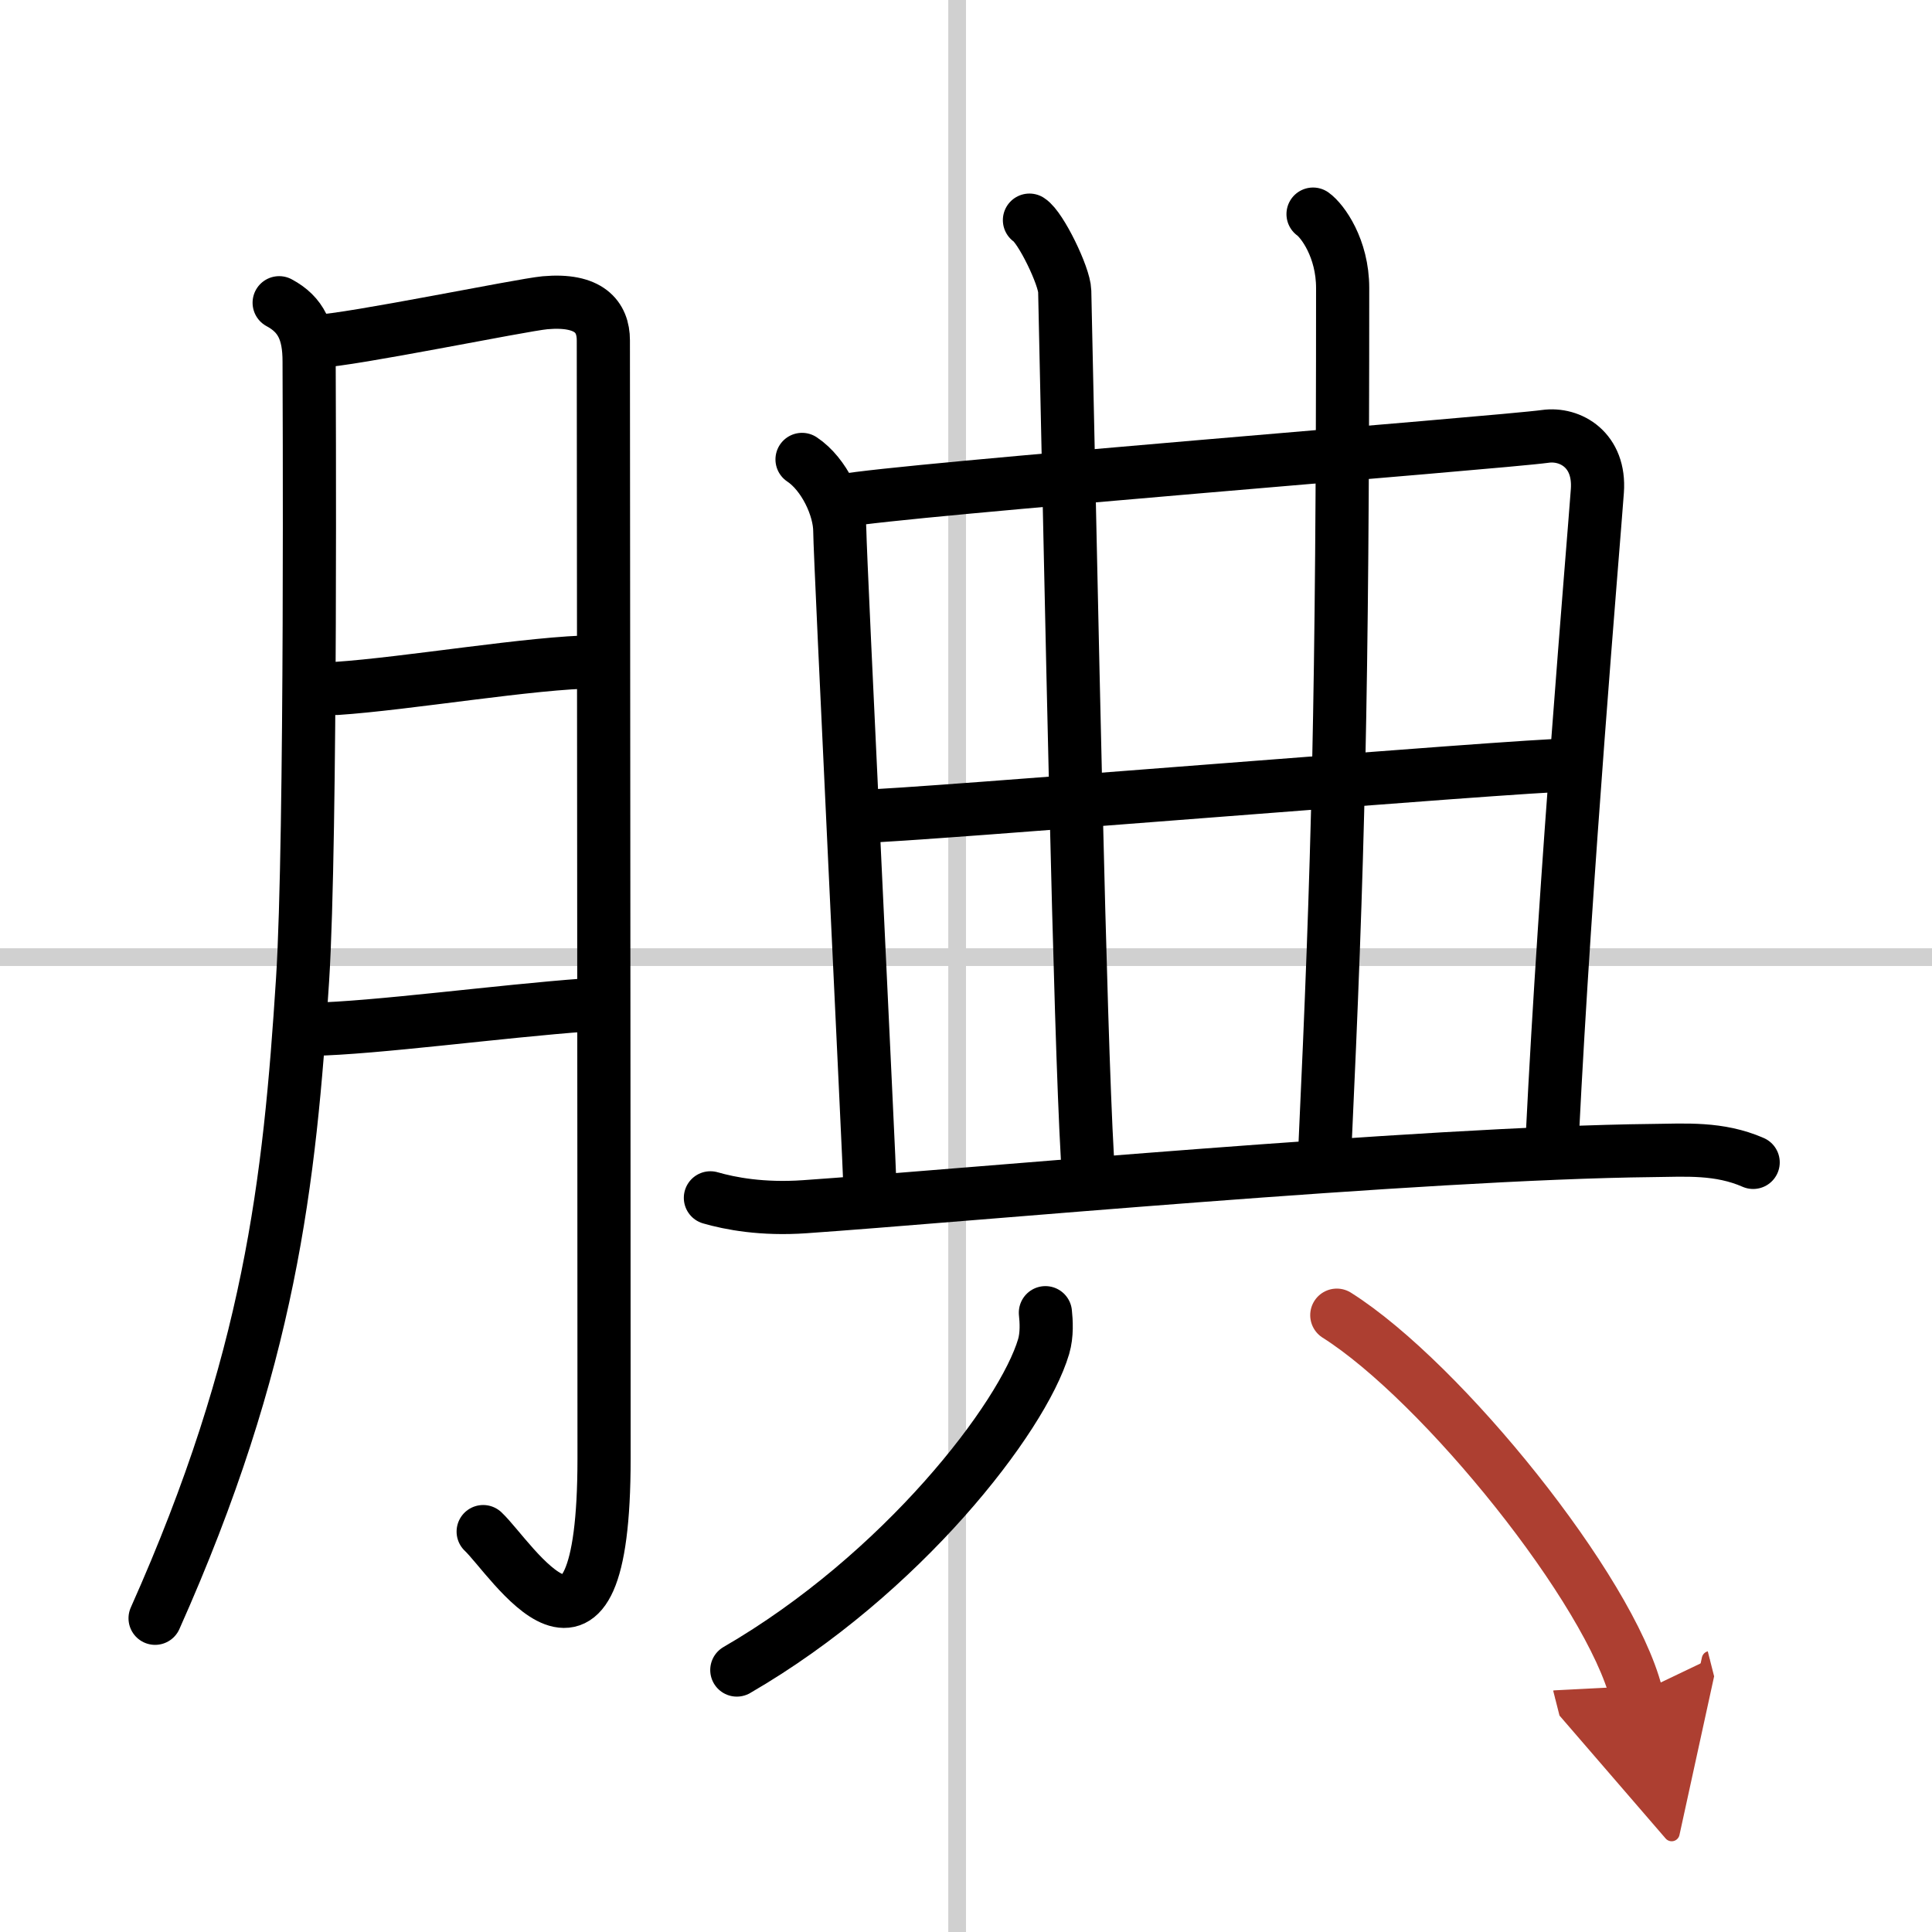
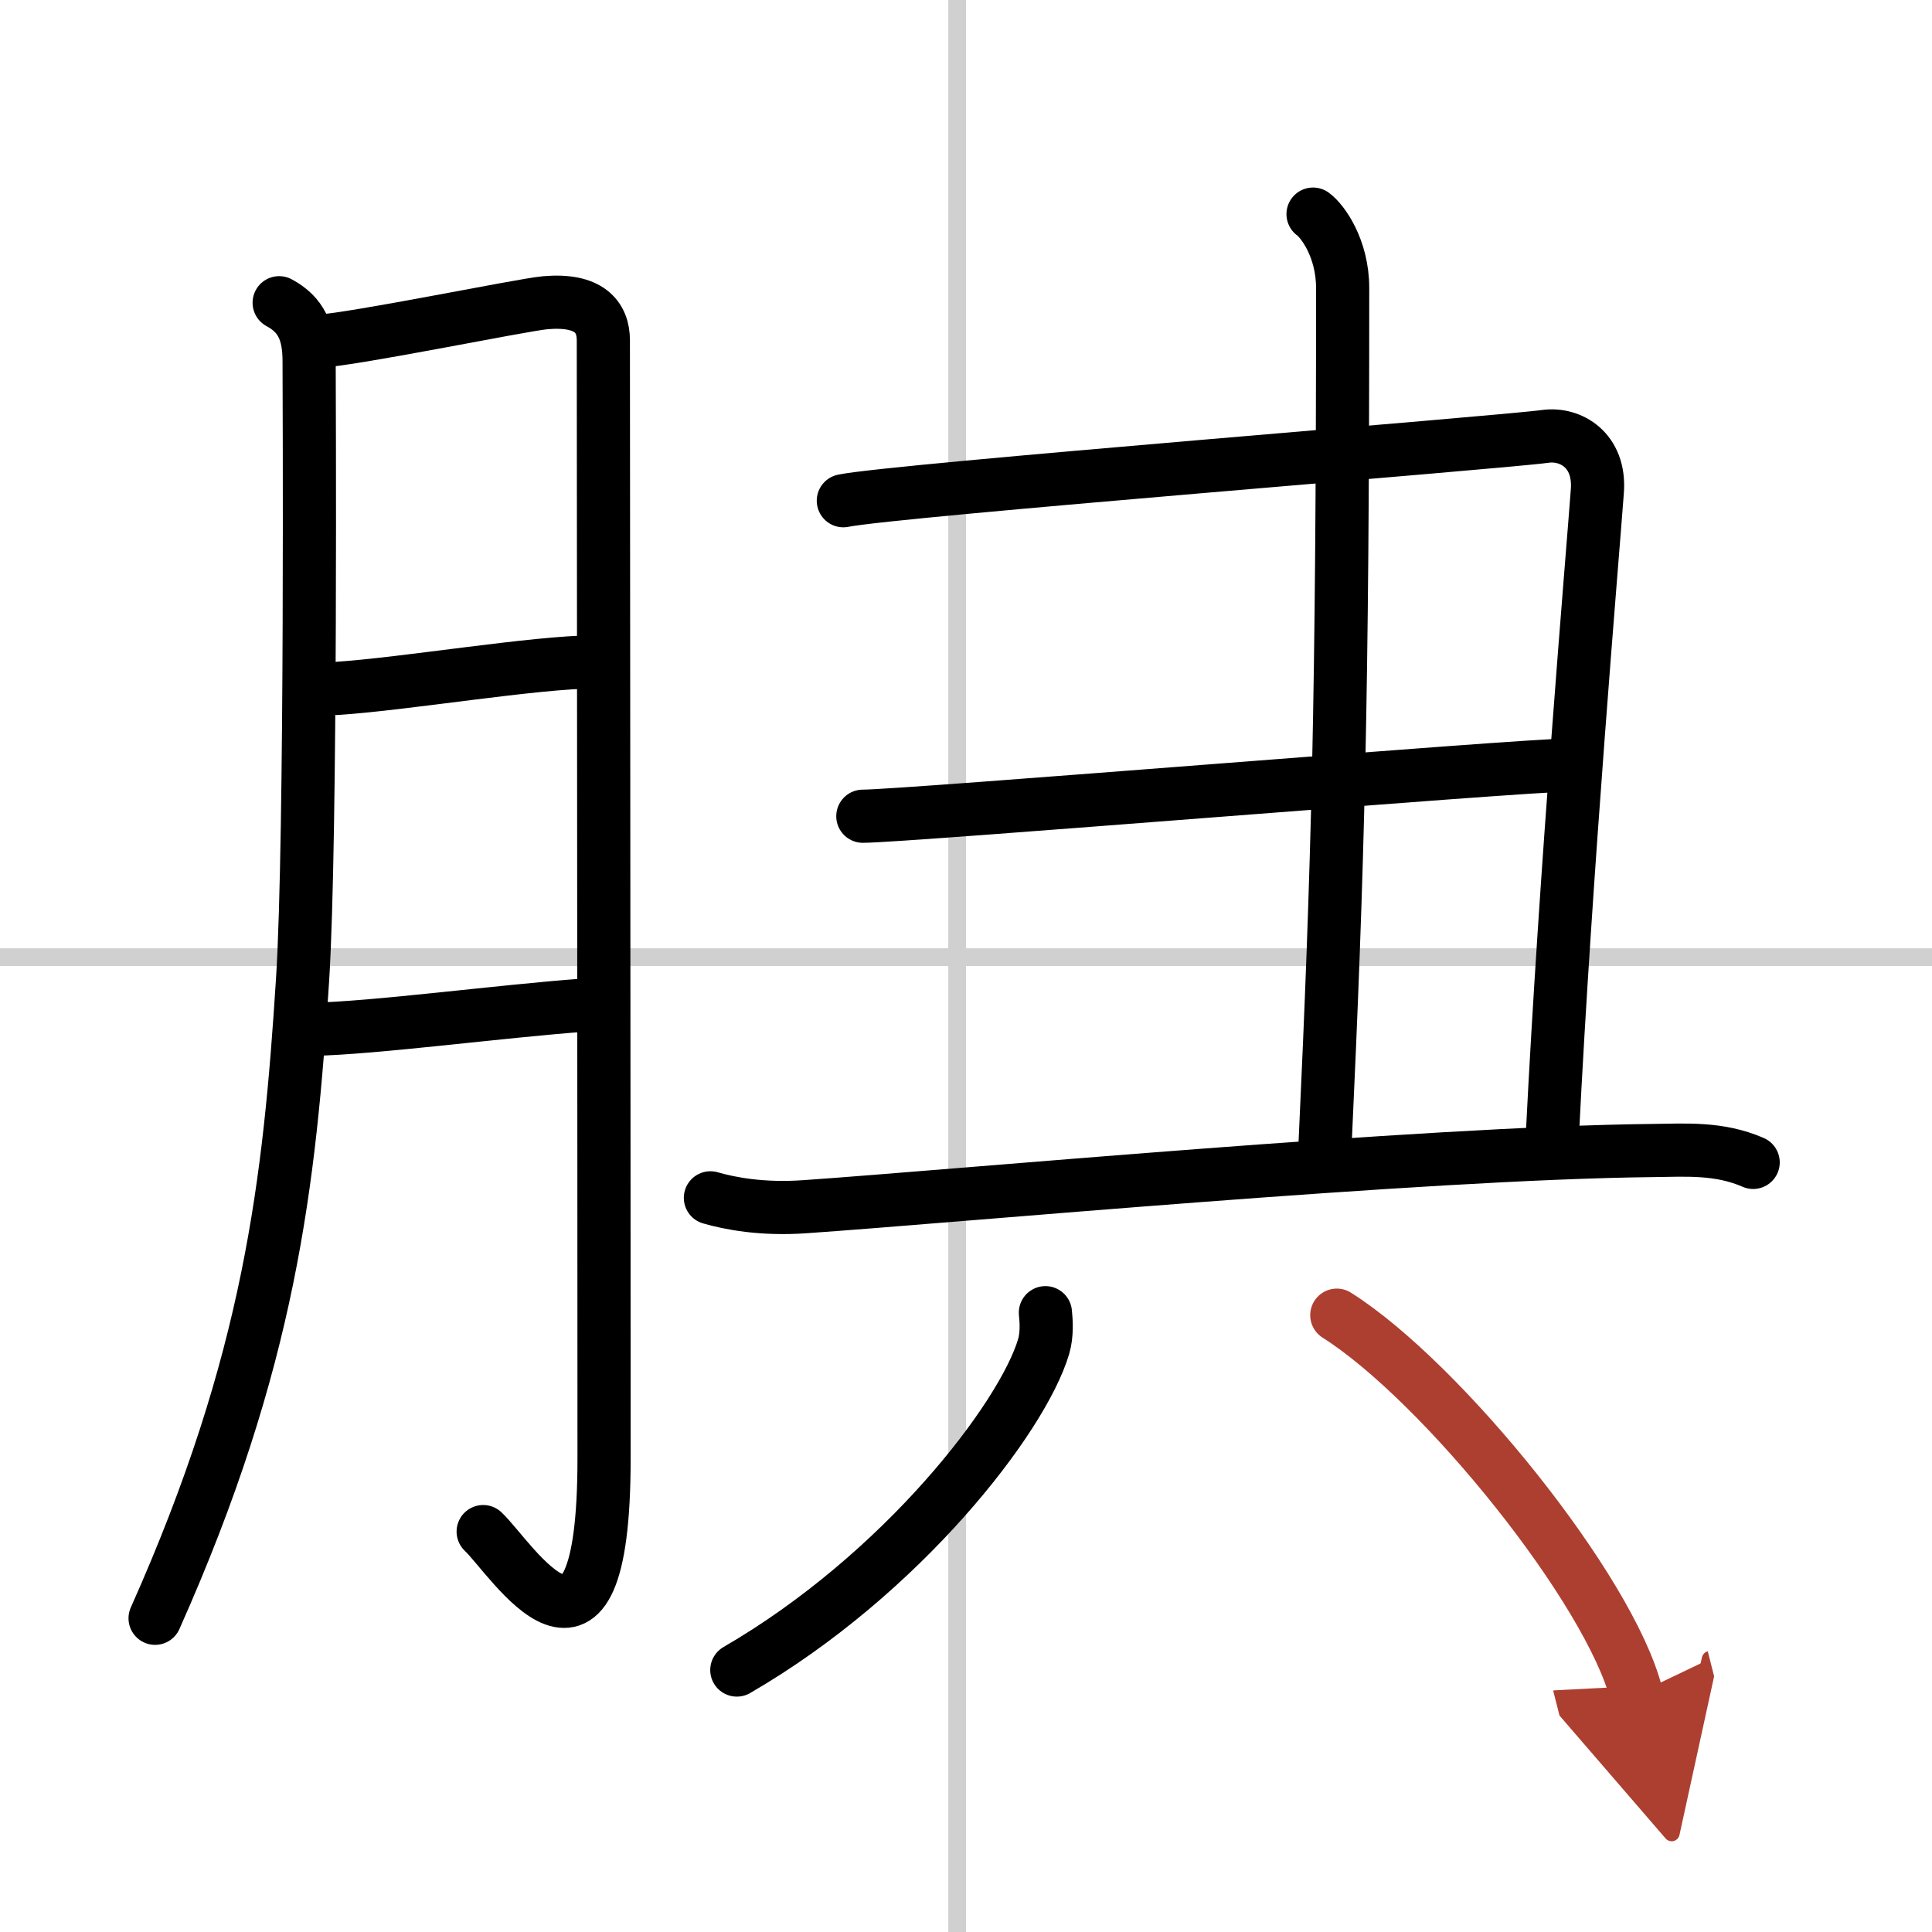
<svg xmlns="http://www.w3.org/2000/svg" width="400" height="400" viewBox="0 0 109 109">
  <defs>
    <marker id="a" markerWidth="4" orient="auto" refX="1" refY="5" viewBox="0 0 10 10">
      <polyline points="0 0 10 5 0 10 1 5" fill="#ad3f31" stroke="#ad3f31" />
    </marker>
  </defs>
  <g fill="none" stroke="#000" stroke-linecap="round" stroke-linejoin="round" stroke-width="3">
    <rect width="100%" height="100%" fill="#fff" stroke="#fff" />
    <line x1="54" x2="54" y2="109" stroke="#d0d0d0" stroke-width="1" />
    <line x2="109" y1="54" y2="54" stroke="#d0d0d0" stroke-width="1" />
    <path d="m15.75 17.08c1.25 0.67 1.69 1.67 1.69 3.31 0 0.97 0.14 26.88-0.37 34.89-0.73 11.41-1.82 21.46-8.32 36.02" />
    <path d="m17.92 19.25c1.86-0.06 11.45-2.04 12.83-2.17 2.48-0.22 3.29 0.79 3.29 2.12 0 3.16 0.04 45.17 0.04 63.09 0 14.21-5.24 5.6-6.82 4.12" />
    <path d="m18.99 38.84c3.94-0.26 11.13-1.48 14.58-1.5" />
    <path d="m17.6 58.07c3.49-0.06 10.71-1.03 15.45-1.37" />
-     <path d="m45.25 25.92c1.25 0.83 2.13 2.73 2.13 4.05s1.7 36.29 1.7 36.95" />
    <path d="m47.58 28.25c2.85-0.59 37.09-3.28 39.6-3.63 1.42-0.2 3.11 0.77 2.94 3.08-0.26 3.54-1.8 21.5-2.54 36.39" />
-     <path d="m58.08 12.42c0.64 0.41 1.97 3.16 1.99 4.01 0.4 18.24 0.84 41.23 1.28 48.9" />
    <path d="m74.08 12.08c0.53 0.38 1.67 1.92 1.67 4.17 0 23-0.26 32.55-1 48.5" />
    <path d="m48.68 46.05c2.4 0 37.2-2.89 39.92-2.89" />
    <path d="m40.08 67.58c1.11 0.32 2.92 0.67 5.33 0.5 8.56-0.59 34.72-3.03 47.83-3.17 1.85-0.02 3.75-0.17 5.67 0.67" />
    <path d="m58.98 74.06c0.05 0.47 0.1 1.23-0.1 1.91-1.19 4.02-7.99 12.85-17.31 18.25" />
    <path d="m75.42 74.2c5.96 3.77 15.41 15.51 16.9 21.38" marker-end="url(#a)" stroke="#ad3f31" />
  </g>
</svg>